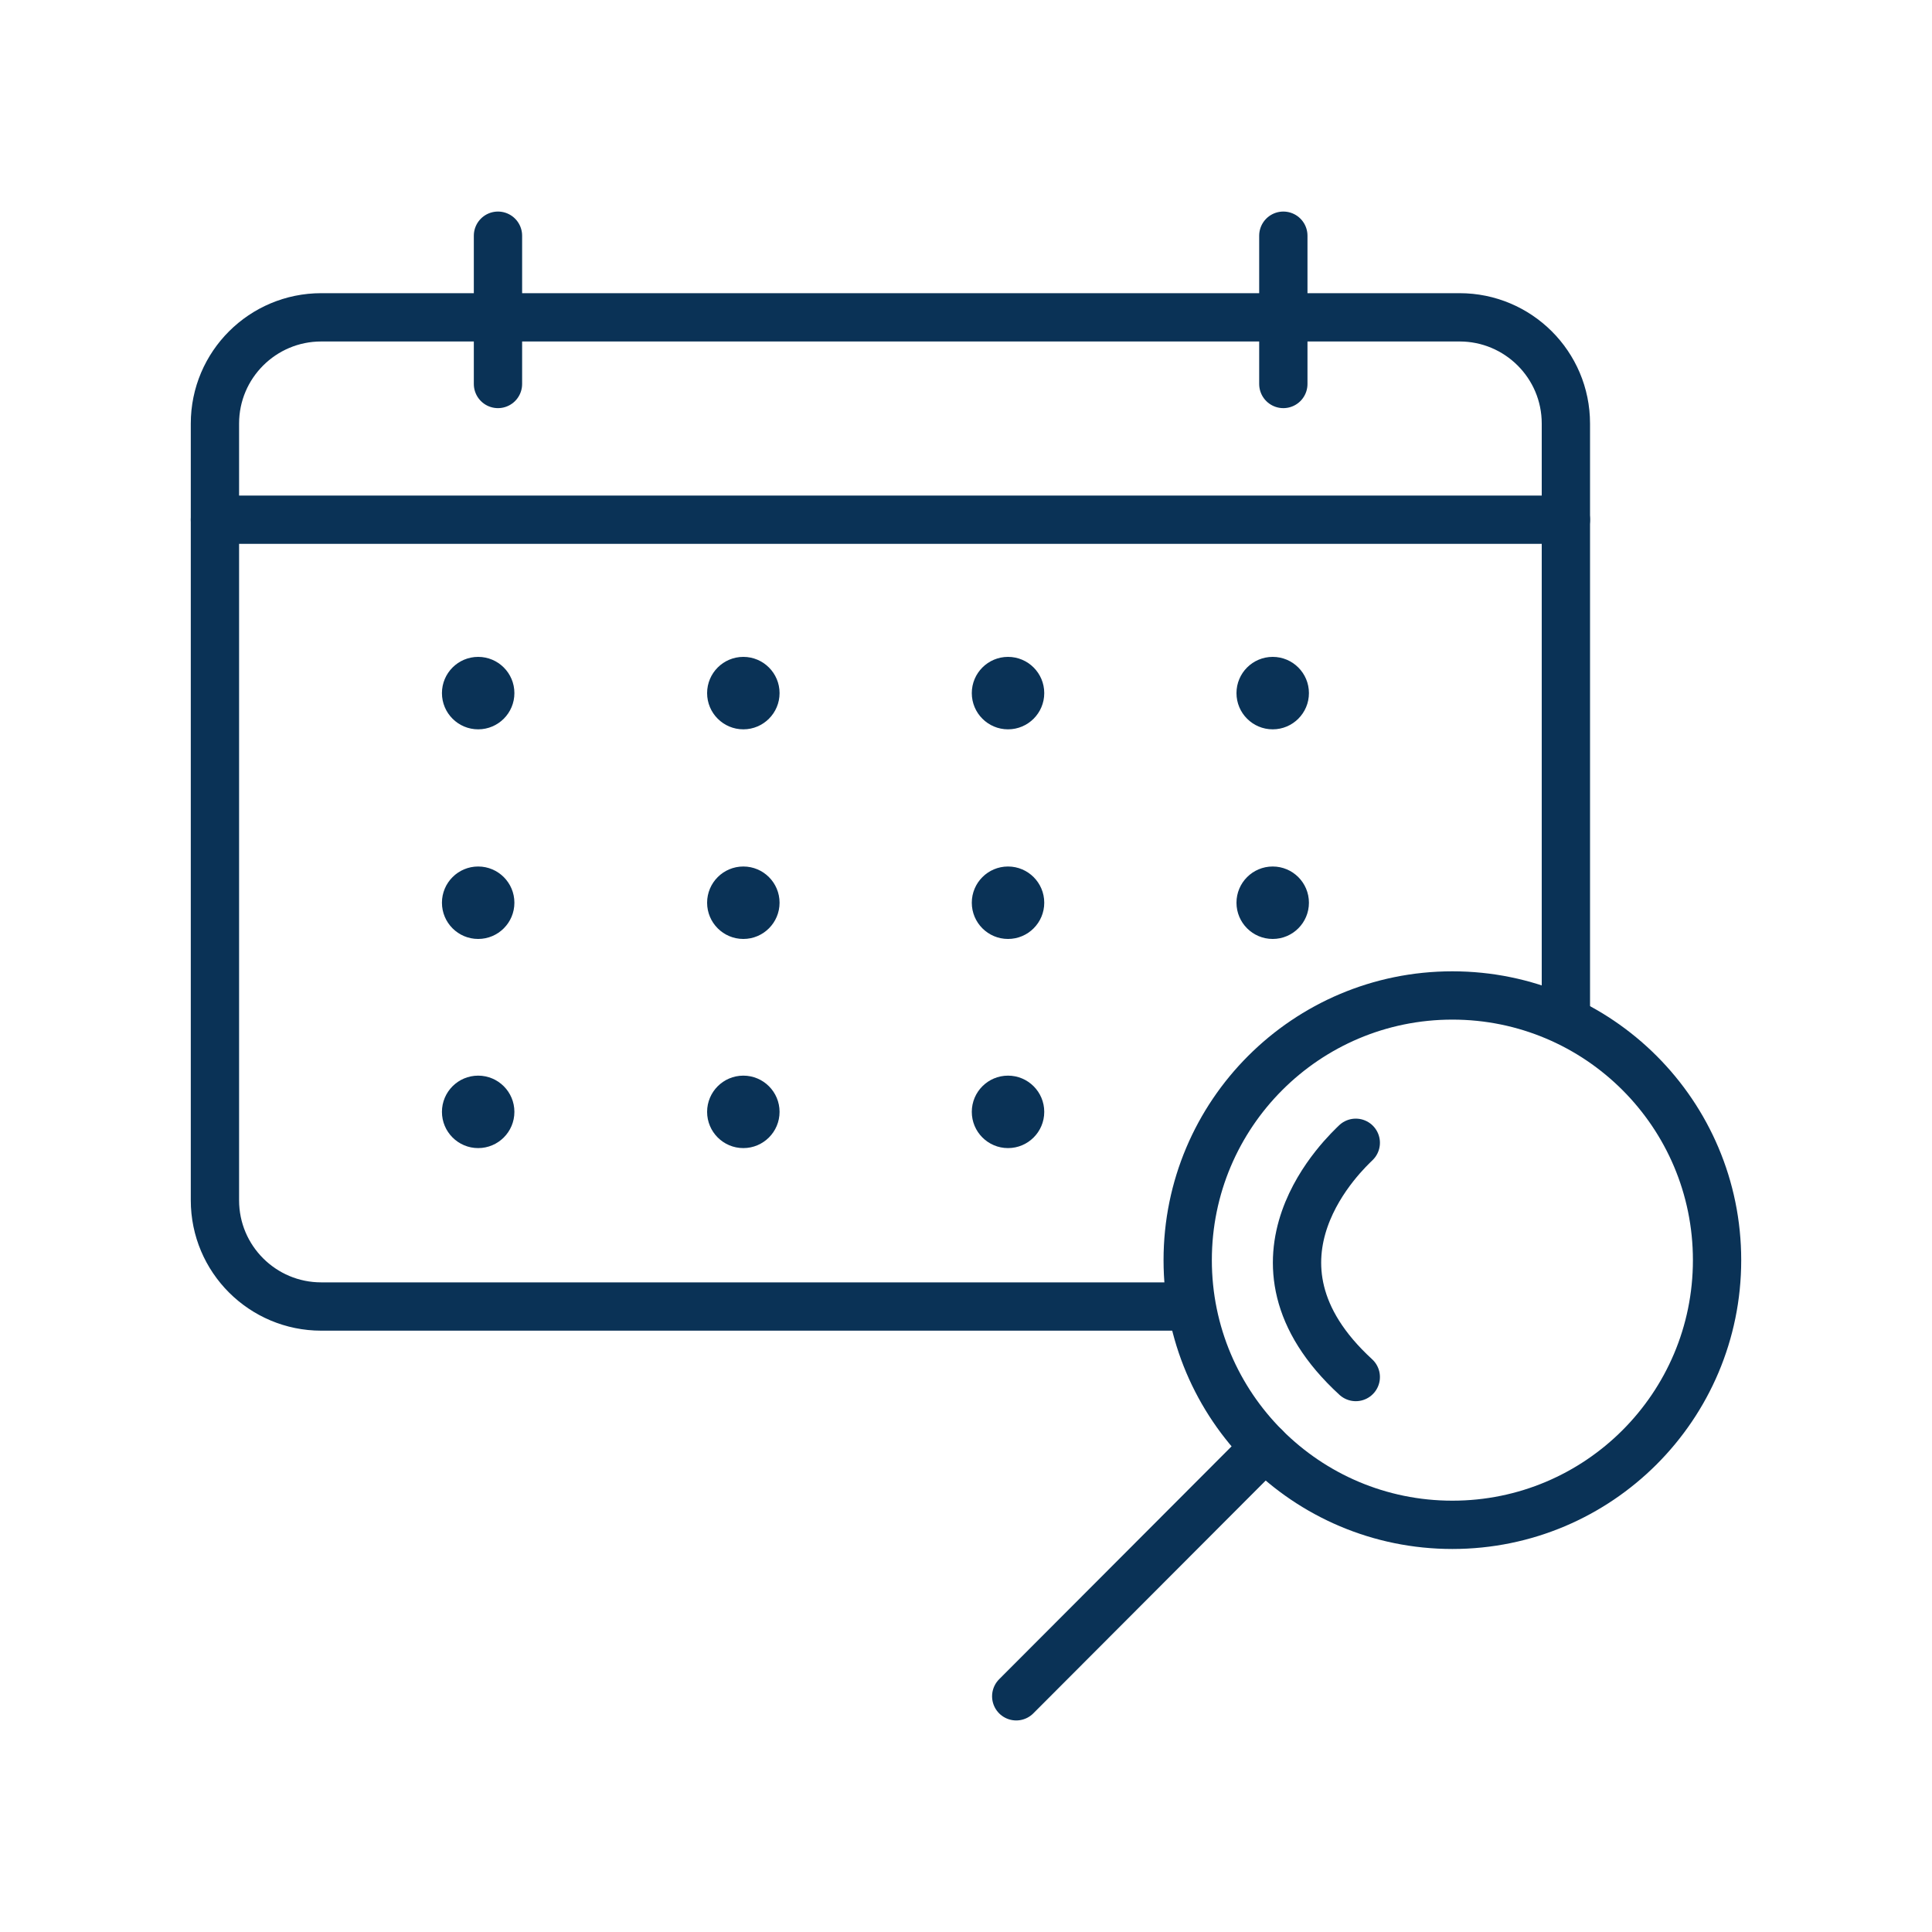
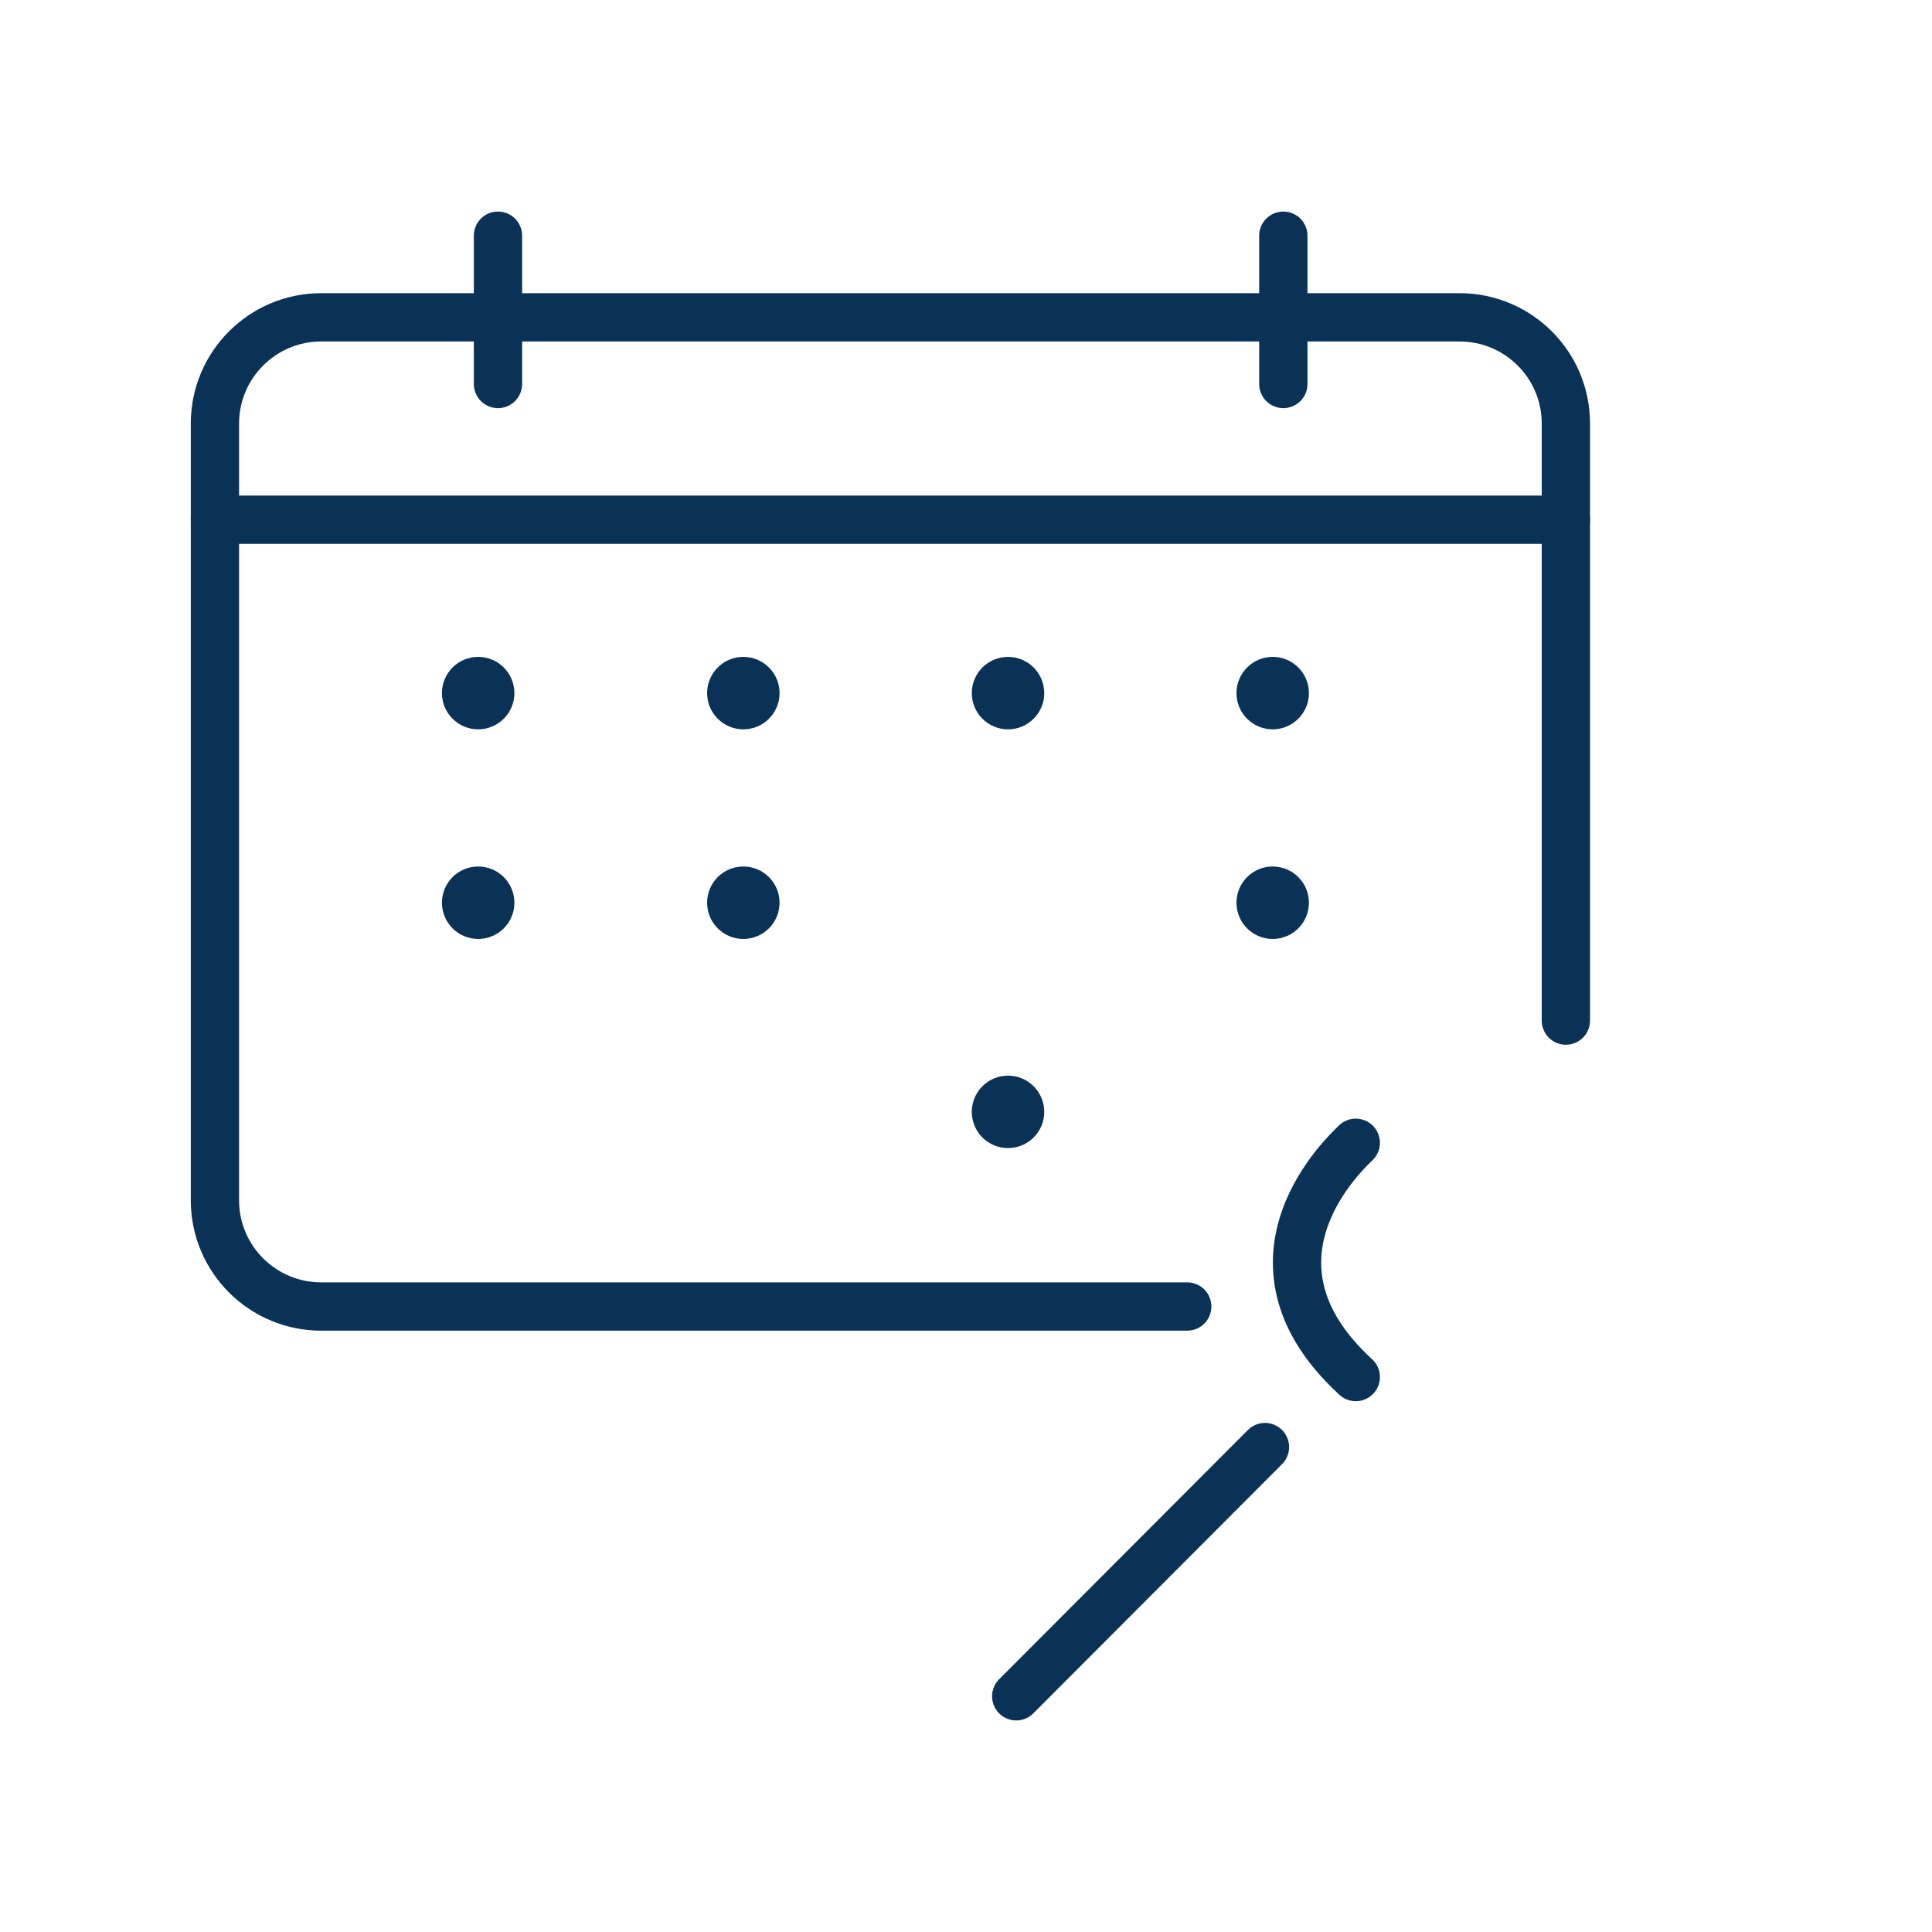
<svg xmlns="http://www.w3.org/2000/svg" id="Icons" viewBox="0 0 40 40">
  <defs>
    <style>
      .cls-1 {
        fill: none;
        stroke: #0a3256;
        stroke-linecap: round;
        stroke-linejoin: round;
      }

      .cls-2 {
        fill: #0a3256;
        stroke-width: 0px;
      }
    </style>
  </defs>
  <path class="cls-1" d="M24.58,27.05H6.65c-1.21,0-2.2-.98-2.2-2.2V8.77c0-1.22.99-2.2,2.2-2.2h23.57c1.21,0,2.2.98,2.2,2.2v12.36" />
  <g>
    <circle class="cls-2" cx="9.9" cy="18.69" r=".75" />
    <circle class="cls-2" cx="15.39" cy="18.69" r=".75" />
-     <circle class="cls-2" cx="20.87" cy="18.69" r=".75" />
    <circle class="cls-2" cx="26.35" cy="18.69" r=".75" />
  </g>
  <g>
-     <circle class="cls-2" cx="9.9" cy="23.02" r=".75" />
-     <circle class="cls-2" cx="15.39" cy="23.02" r=".75" />
    <circle class="cls-2" cx="20.87" cy="23.02" r=".75" />
  </g>
  <g>
    <circle class="cls-2" cx="9.9" cy="14.35" r=".75" />
    <circle class="cls-2" cx="15.39" cy="14.35" r=".75" />
    <circle class="cls-2" cx="20.87" cy="14.35" r=".75" />
    <circle class="cls-2" cx="26.35" cy="14.35" r=".75" />
  </g>
  <line class="cls-1" x1="10.31" y1="7.95" x2="10.31" y2="4.88" />
  <line class="cls-1" x1="26.57" y1="7.95" x2="26.57" y2="4.88" />
  <line class="cls-1" x1="4.45" y1="10.76" x2="32.42" y2="10.76" />
  <g>
-     <circle class="cls-1" cx="30.07" cy="26.09" r="5.48" />
    <line class="cls-1" x1="21.04" y1="35.12" x2="26.19" y2="29.96" />
    <path class="cls-1" d="M28.07,23.66c-.17.17-2.65,2.42,0,4.85" />
  </g>
</svg>